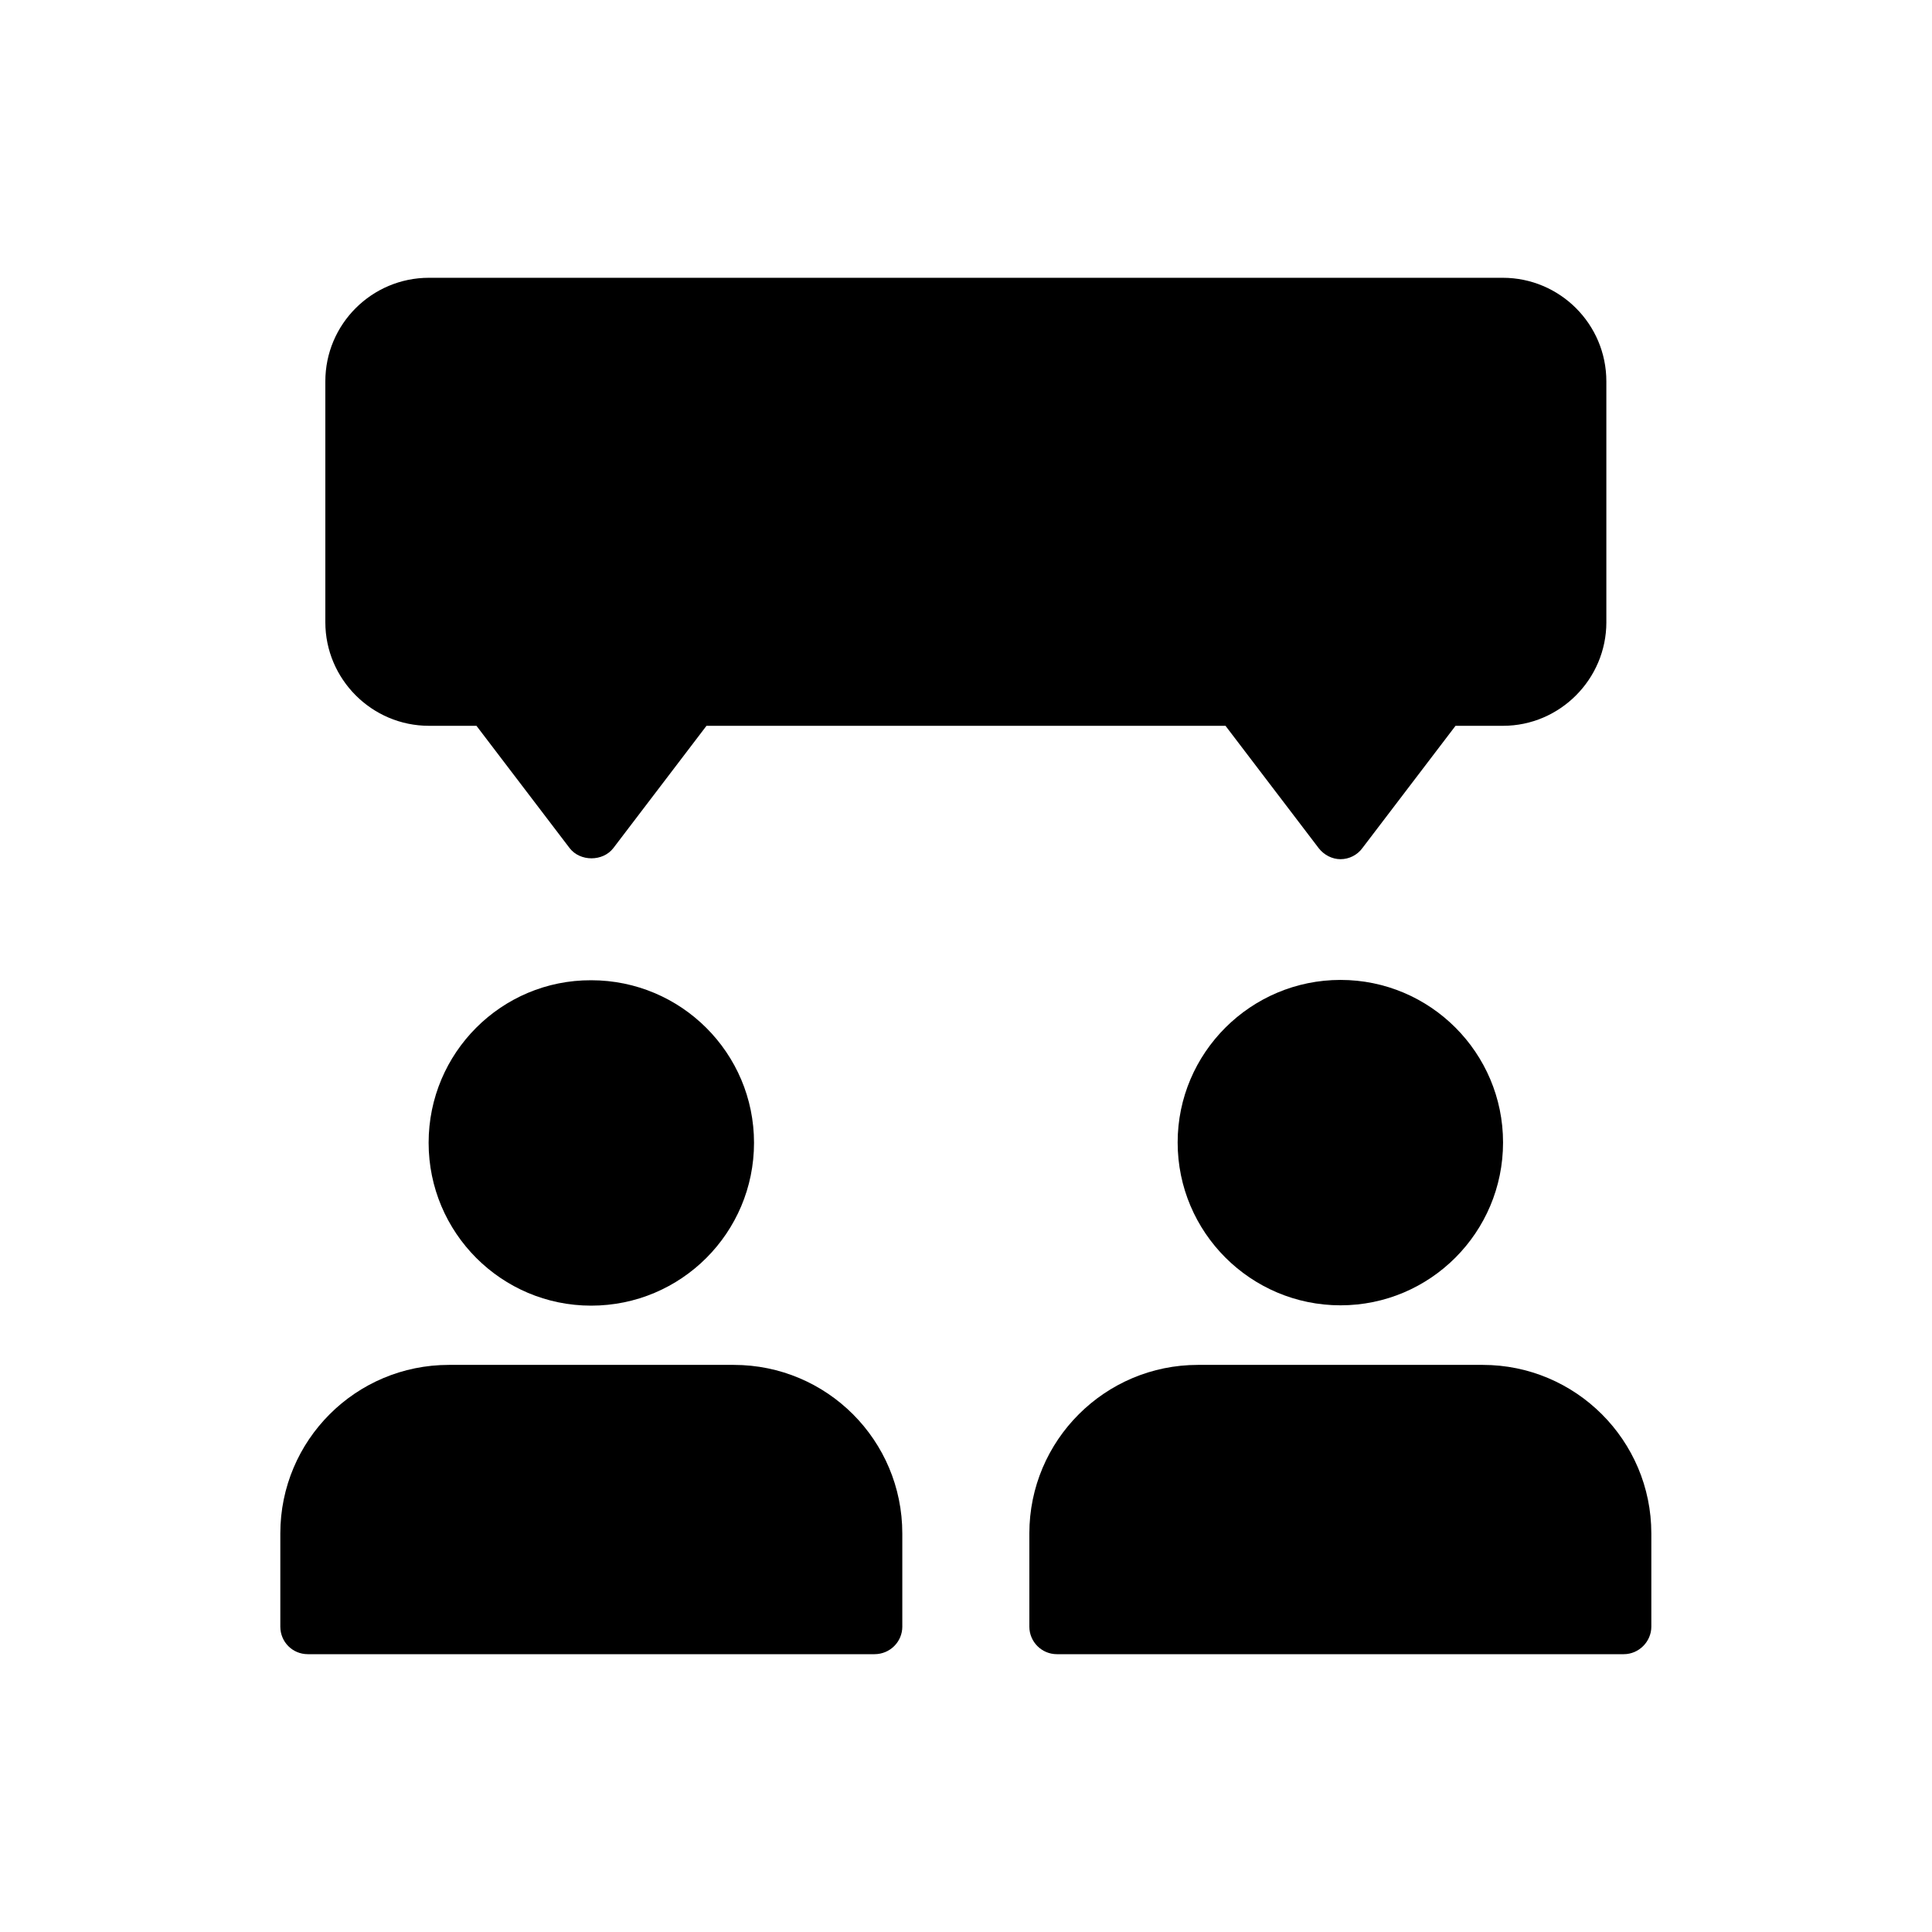
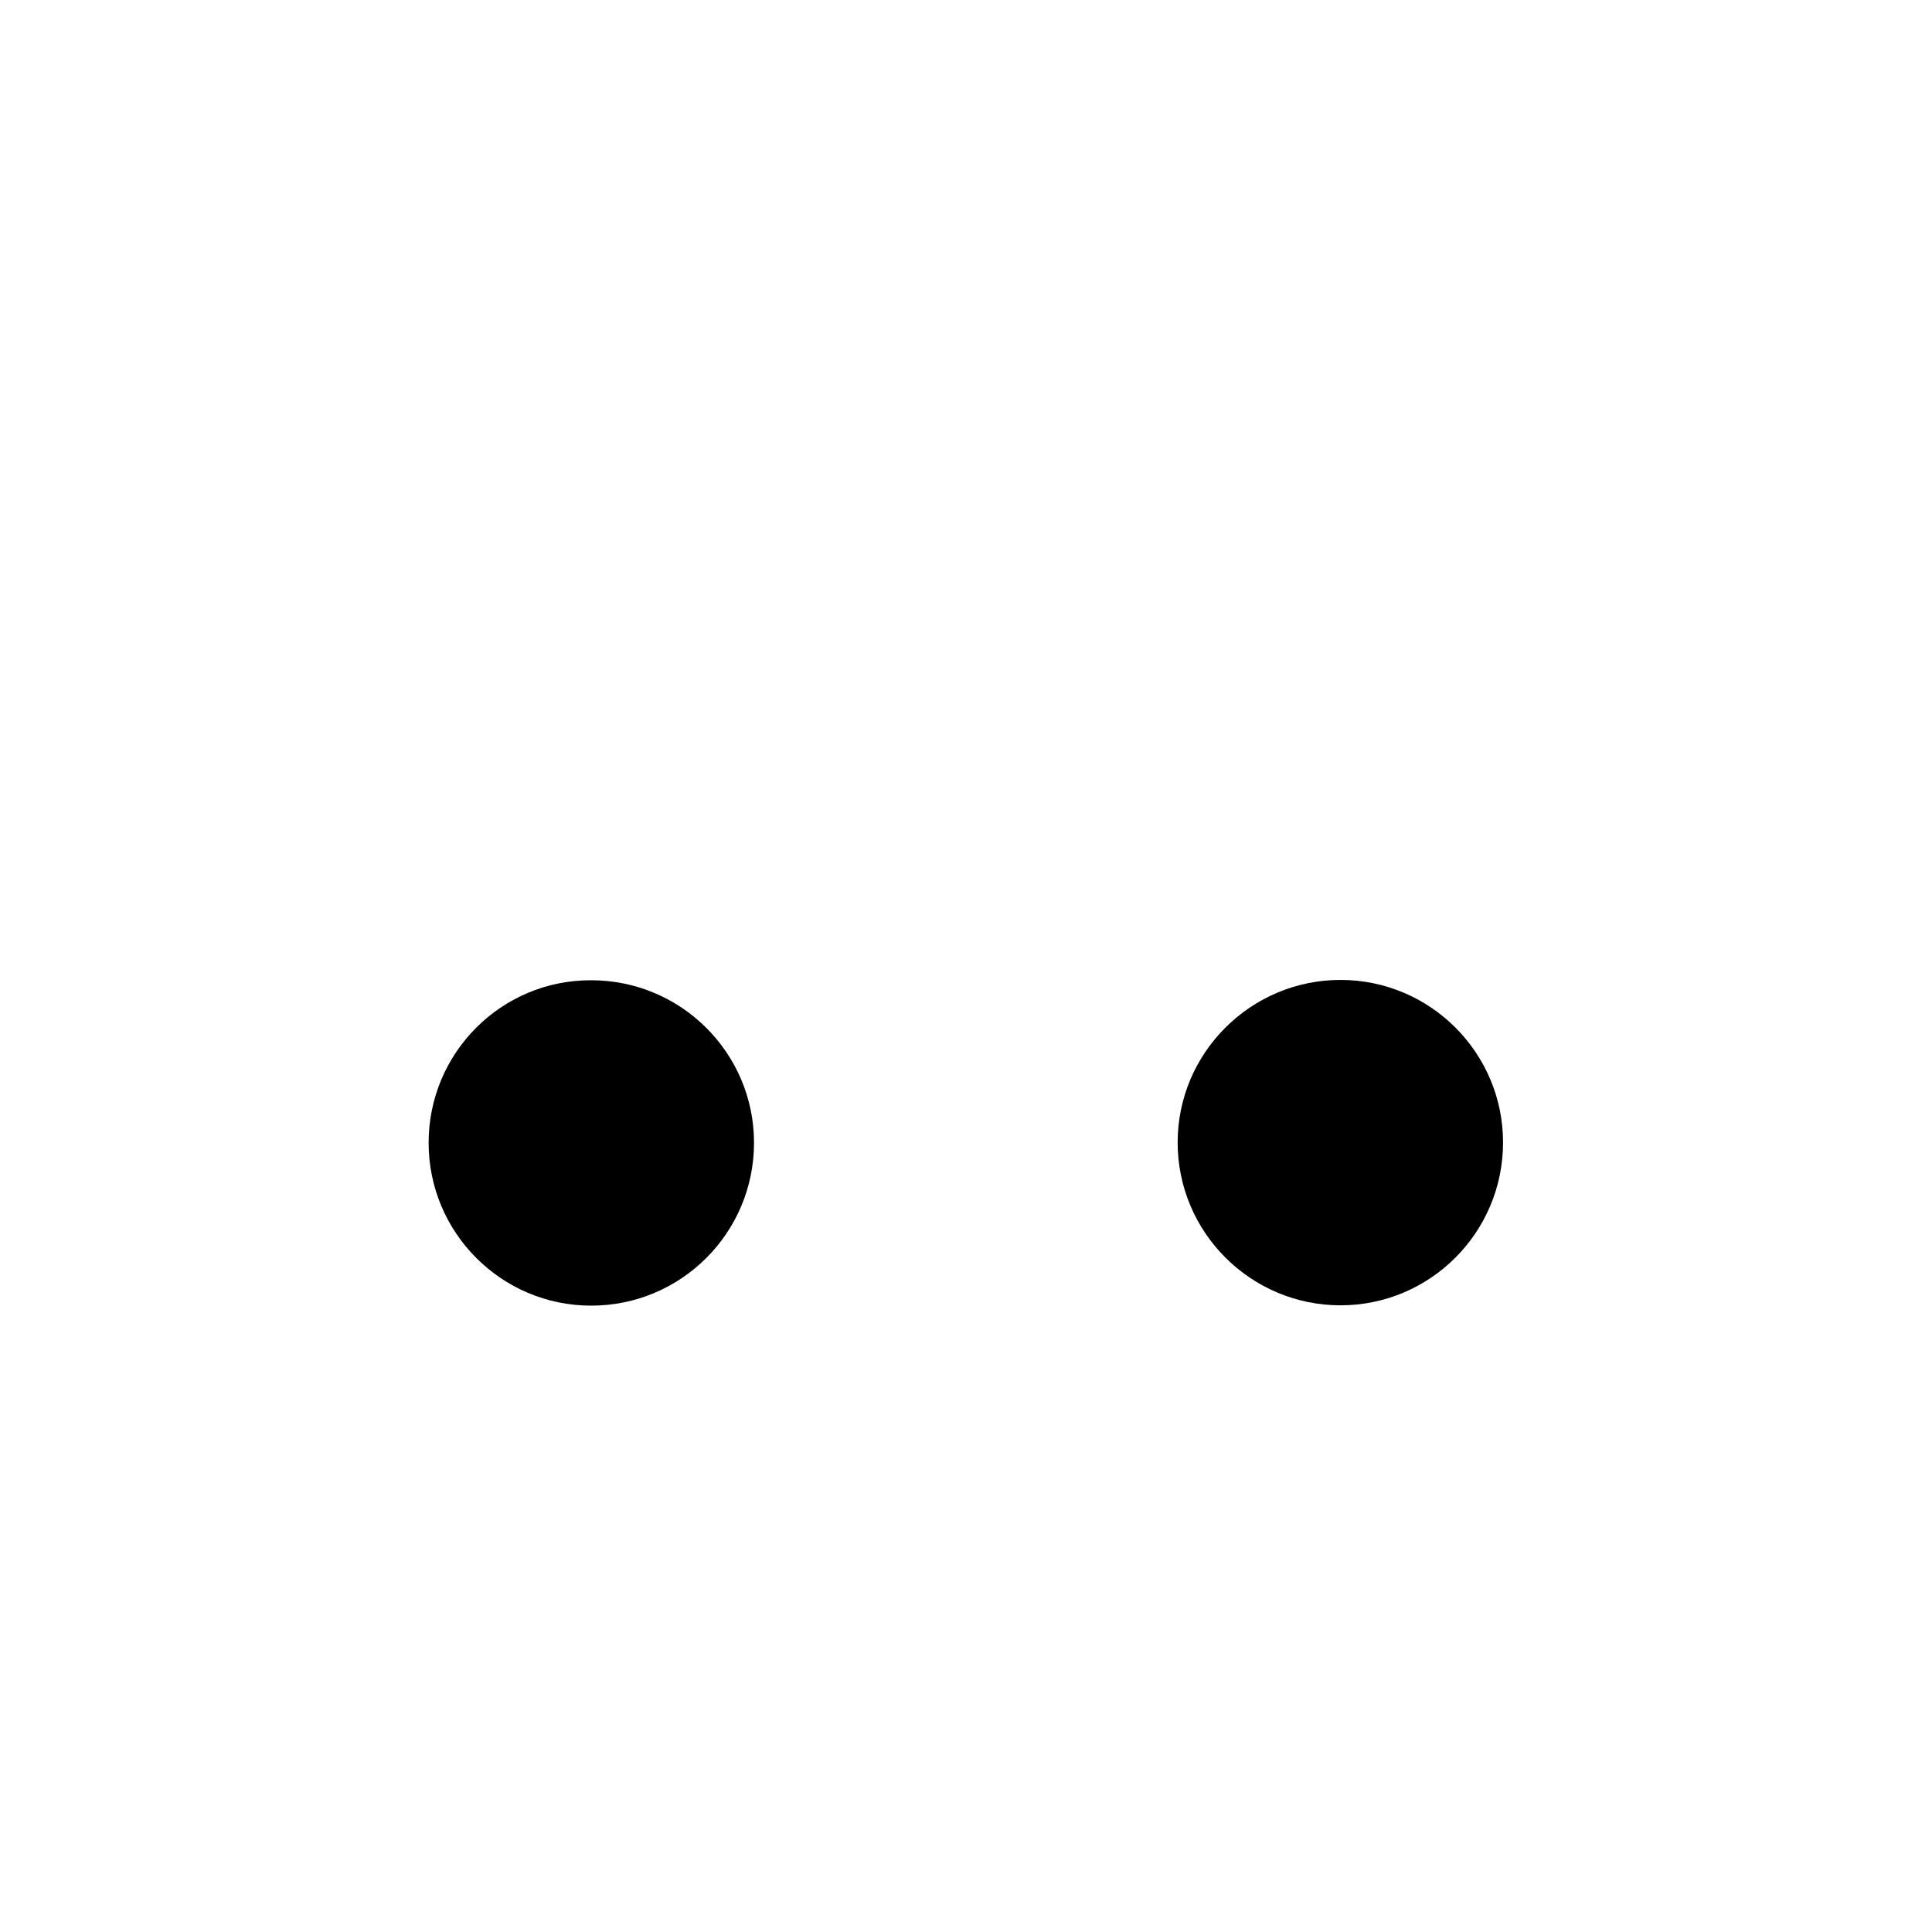
<svg xmlns="http://www.w3.org/2000/svg" fill="#000000" width="800px" height="800px" version="1.1" viewBox="144 144 512 512">
  <g>
-     <path d="m581.62 575.07v-24.688c0-24.688-20.07-44.672-44.672-44.672h-75.488c-24.602 0-44.672 19.984-44.672 44.672v24.688c0 4.031 3.273 7.305 7.305 7.305h150.22c4.035 0 7.309-3.359 7.309-7.305z" />
    <path d="m499.25 403.69c-23.762 0-43.16 19.312-43.16 43.074 0 23.848 19.398 43.16 43.16 43.16s43.074-19.312 43.074-43.16c0-23.762-19.312-43.074-43.074-43.074z" />
-     <path d="m383.12 575.07v-24.688c0-24.688-19.984-44.672-44.672-44.672h-75.488c-24.688 0-44.672 19.984-44.672 44.672v24.688c0 4.031 3.191 7.305 7.305 7.305h150.14c4.199 0 7.391-3.359 7.391-7.305z" />
    <path d="m257.59 446.85c0 23.848 19.312 43.16 43.074 43.16 23.848 0 43.16-19.312 43.16-43.16 0-23.762-19.312-43.074-43.16-43.074-23.762-0.086-43.074 19.227-43.074 43.074z" />
-     <path d="m569.7 308.89v-63.816c0-15.199-12.344-27.457-27.457-27.457h-284.57c-15.113 0-27.457 12.258-27.457 27.457v63.816c0 15.113 12.344 27.457 27.457 27.457h12.594l24.688 32.41c2.769 3.609 8.816 3.609 11.586 0l24.688-32.41h137.54l24.688 32.41c1.426 1.848 3.609 2.938 5.793 2.938 2.266 0 4.449-1.09 5.793-2.938l24.688-32.41h12.594c15.035 0 27.379-12.344 27.379-27.457z" />
  </g>
</svg>